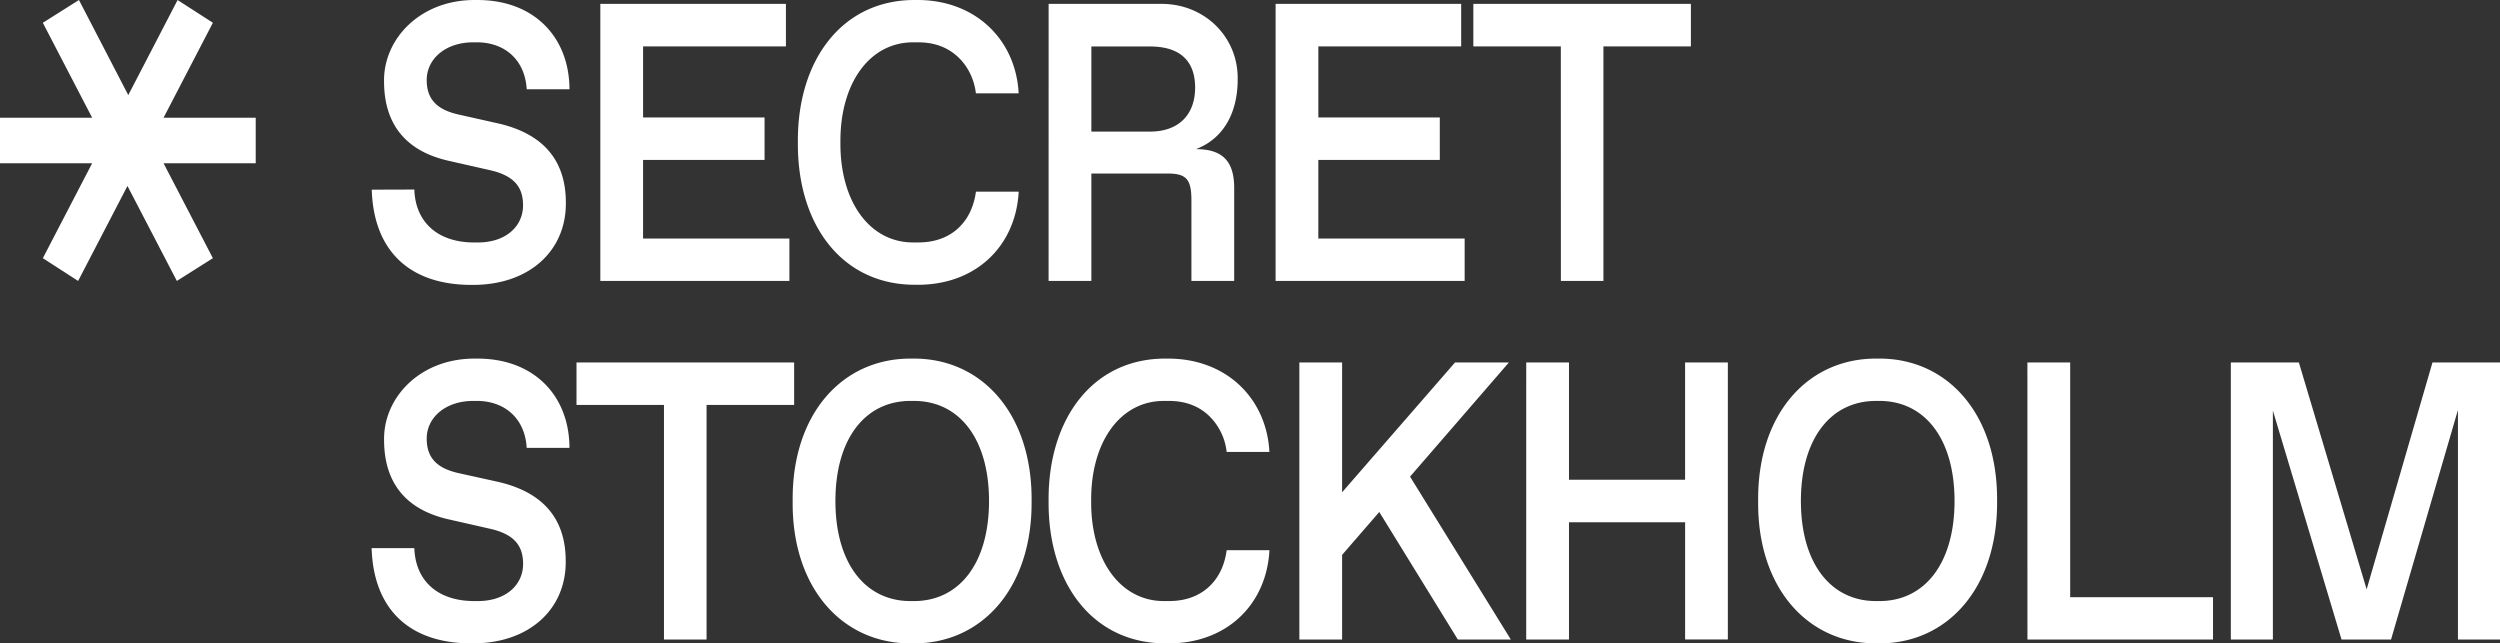
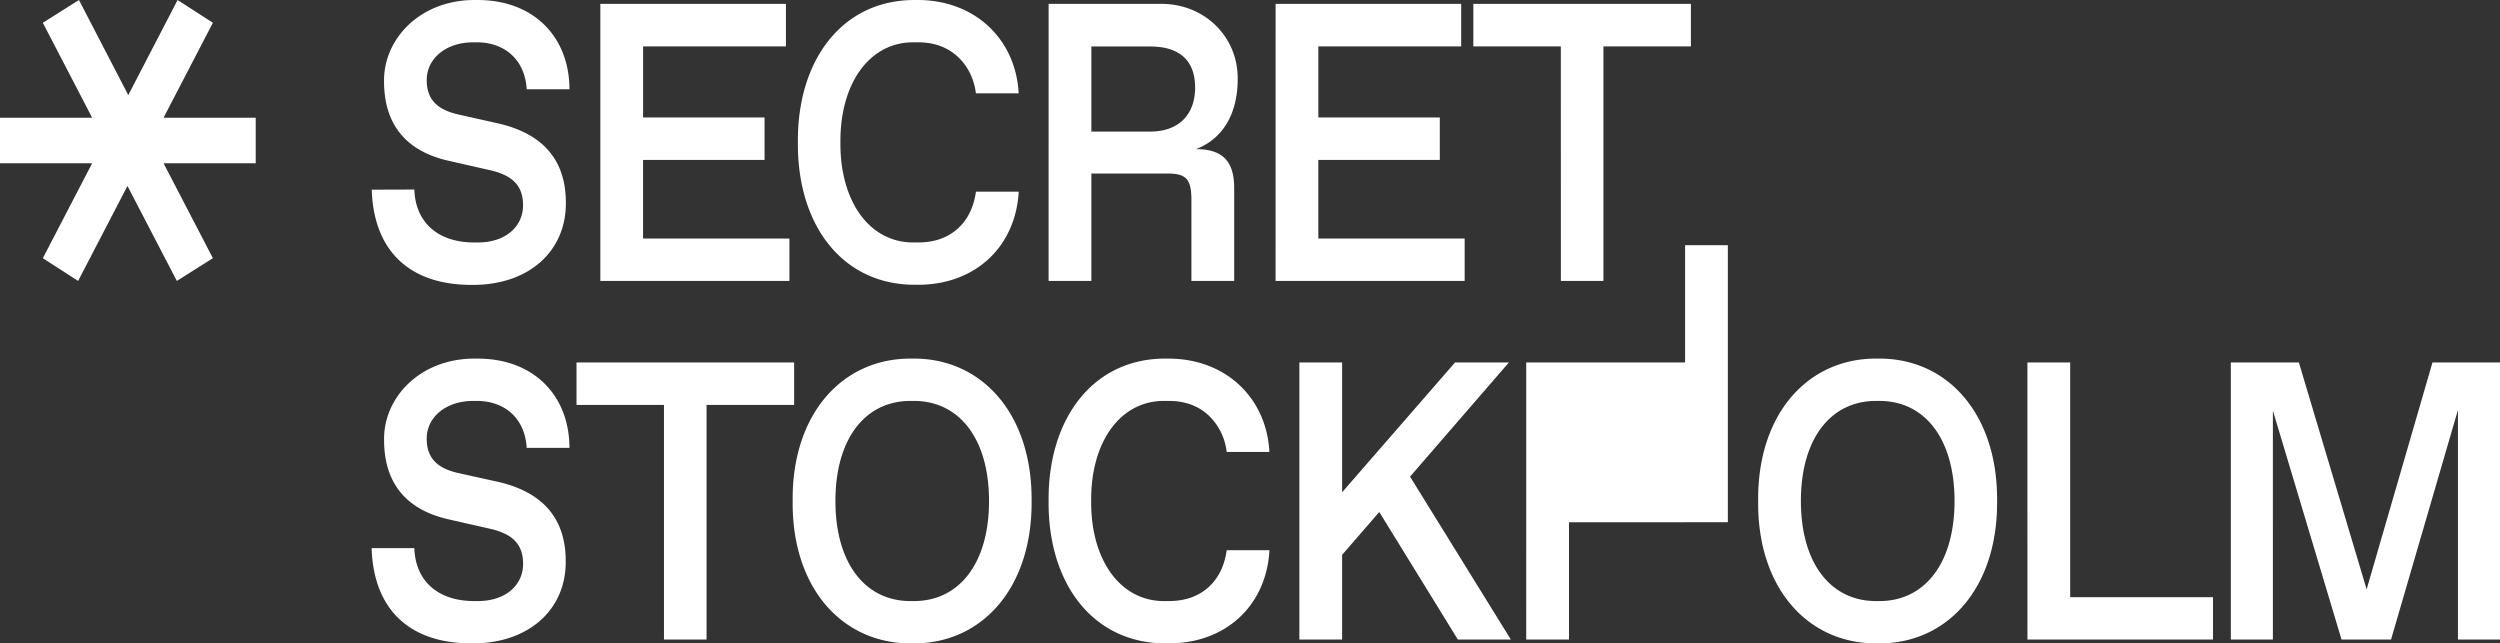
<svg xmlns="http://www.w3.org/2000/svg" width="136" height="35" fill="none" viewBox="0 0 136 35">
  <rect x="0" y="0" width="136" height="35" fill="#333333" stroke="none" />
-   <path fill="#fff" d="M22.54 10.311c.056 1.755 1.25 2.88 3.258 2.88h.19c1.56 0 2.466-.904 2.466-2.018 0-1.02-.51-1.619-1.787-1.913l-2.315-.525c-2.297-.536-3.46-1.998-3.46-4.31-.035-2.3 1.968-4.466 5.012-4.424 3.12-.032 5.067 1.998 5.075 4.855h-2.326c-.095-1.608-1.2-2.554-2.713-2.554h-.19c-1.53 0-2.537.914-2.537 2.05 0 1.05.559 1.618 1.74 1.88l2.095.47c2.41.535 3.734 1.934 3.734 4.32.028 2.616-1.995 4.508-5.133 4.476-3.46 0-5.33-1.943-5.426-5.18zM32.658.211h10.096v2.312h-7.77v3.868h6.608V8.7h-6.609v4.278h7.96v2.305H32.658zM49.839 0c3.213-.031 5.425 2.154 5.576 5.077h-2.326c-.095-.8-.464-1.526-1.03-2.03-.558-.493-1.257-.745-2.115-.745h-.199c-2.438-.042-4.054 2.234-4.026 5.444-.028 3.205 1.586 5.486 4.026 5.443h.2q1.29 0 2.127-.724c.557-.495.897-1.167 1.02-2.04h2.326c-.16 2.975-2.354 5.108-5.576 5.066-3.99.042-6.475-3.215-6.437-7.745-.041-4.508 2.444-7.797 6.434-7.745m7.206.21h6.088c2.363-.03 4.23 1.776 4.197 4.1 0 1.901-.823 3.247-2.27 3.803 1.476-.002 2.08.684 2.08 2.123v5.046h-2.327V10.89c0-1.136-.274-1.45-1.295-1.45H59.37v5.843h-2.326zm5.52 6.948c1.56 0 2.45-.926 2.45-2.396s-.847-2.234-2.45-2.234H59.37v4.63zM69.393.211h10.095v2.312h-7.77v3.868h6.607V8.7h-6.608v4.278h7.96v2.305H69.392zm15.516 2.312H80.15V.211h11.835v2.312h-4.758v12.76h-2.315zM22.54 29.818c.056 1.755 1.246 2.88 3.26 2.88h.19c1.56 0 2.467-.904 2.467-2.019 0-1.019-.511-1.619-1.787-1.912l-2.316-.526c-2.296-.536-3.46-1.998-3.46-4.31-.037-2.3 1.966-4.467 5.01-4.423 3.12-.032 5.067 1.998 5.075 4.855h-2.326c-.095-1.608-1.2-2.553-2.713-2.553h-.19c-1.53 0-2.537.913-2.537 2.049 0 1.05.559 1.618 1.74 1.88l2.089.462c2.41.537 3.733 1.934 3.733 4.32.029 2.617-1.994 4.509-5.132 4.478-3.46 0-5.331-1.944-5.426-5.182zm13.58-7.788h-4.758v-2.313h11.839v2.312h-4.764v12.76H36.12zm13.505-2.522c3.771-.053 6.532 2.995 6.494 7.746.038 4.75-2.723 7.797-6.494 7.745-3.781.052-6.555-2.995-6.504-7.745-.047-4.75 2.723-7.8 6.504-7.746m.094 13.19c2.468 0 4.084-2.061 4.084-5.444s-1.616-5.444-4.084-5.444h-.188c-2.468 0-4.084 2.06-4.084 5.444s1.616 5.444 4.084 5.444zm13.759-13.19c3.214-.032 5.426 2.154 5.577 5.076H66.73a3.22 3.22 0 0 0-1.03-2.03c-.558-.493-1.258-.744-2.115-.744h-.2c-2.438-.043-4.054 2.233-4.025 5.444-.029 3.204 1.586 5.485 4.026 5.444h.199q1.29 0 2.126-.726c.558-.493.899-1.167 1.021-2.04h2.326c-.16 2.975-2.353 5.109-5.577 5.067-3.988.041-6.475-3.216-6.437-7.745-.04-4.51 2.447-7.8 6.435-7.746m11.554 8.344-2.022 2.333v4.604h-2.326V19.717h2.326v7.063l6.144-7.063h2.93l-5.378 6.212 5.482 8.86h-2.883zm7.994-8.135h2.326v6.381h6.316v-6.38h2.326v15.07H91.67V28.41h-6.317v6.38h-2.327zm19.121-.209c3.771-.053 6.532 2.995 6.494 7.746.038 4.75-2.723 7.797-6.494 7.745-3.78.052-6.555-2.995-6.504-7.745-.047-4.75 2.723-7.8 6.504-7.746m.095 13.19c2.467 0 4.084-2.061 4.084-5.444s-1.617-5.444-4.085-5.444h-.189c-2.468 0-4.084 2.06-4.084 5.444s1.616 5.444 4.084 5.444zm8.048-12.981h2.327v12.77h7.77v2.302h-10.095zm25.709 0V34.79h-2.288V22.303l-3.639 12.486h-2.694l-3.734-12.453V34.79h-2.288V19.717h3.701l3.687 12.343 3.582-12.343zM2.331 14.045 5.014 8.88H0V6.405h5.014L2.33 1.24 4.295 0l2.683 5.173L9.661.001l1.92 1.237-2.684 5.167h5.014V8.88H8.897l2.684 5.165-1.96 1.238-2.687-5.167-2.684 5.167z" />
+   <path fill="#fff" d="M22.54 10.311c.056 1.755 1.25 2.88 3.258 2.88h.19c1.56 0 2.466-.904 2.466-2.018 0-1.02-.51-1.619-1.787-1.913l-2.315-.525c-2.297-.536-3.46-1.998-3.46-4.31-.035-2.3 1.968-4.466 5.012-4.424 3.12-.032 5.067 1.998 5.075 4.855h-2.326c-.095-1.608-1.2-2.554-2.713-2.554h-.19c-1.53 0-2.537.914-2.537 2.05 0 1.05.559 1.618 1.74 1.88l2.095.47c2.41.535 3.734 1.934 3.734 4.32.028 2.616-1.995 4.508-5.133 4.476-3.46 0-5.33-1.943-5.426-5.18zM32.658.211h10.096v2.312h-7.77v3.868h6.608V8.7h-6.609v4.278h7.96v2.305H32.658zM49.839 0c3.213-.031 5.425 2.154 5.576 5.077h-2.326c-.095-.8-.464-1.526-1.03-2.03-.558-.493-1.257-.745-2.115-.745h-.199c-2.438-.042-4.054 2.234-4.026 5.444-.028 3.205 1.586 5.486 4.026 5.443h.2q1.29 0 2.127-.724c.557-.495.897-1.167 1.02-2.04h2.326c-.16 2.975-2.354 5.108-5.576 5.066-3.99.042-6.475-3.215-6.437-7.745-.041-4.508 2.444-7.797 6.434-7.745m7.206.21h6.088c2.363-.03 4.23 1.776 4.197 4.1 0 1.901-.823 3.247-2.27 3.803 1.476-.002 2.08.684 2.08 2.123v5.046h-2.327V10.89c0-1.136-.274-1.45-1.295-1.45H59.37v5.843h-2.326zm5.52 6.948c1.56 0 2.45-.926 2.45-2.396s-.847-2.234-2.45-2.234H59.37v4.63zM69.393.211h10.095v2.312h-7.77v3.868h6.607V8.7h-6.608v4.278h7.96v2.305H69.392zm15.516 2.312H80.15V.211h11.835v2.312h-4.758v12.76h-2.315zM22.54 29.818c.056 1.755 1.246 2.88 3.26 2.88h.19c1.56 0 2.467-.904 2.467-2.019 0-1.019-.511-1.619-1.787-1.912l-2.316-.526c-2.296-.536-3.46-1.998-3.46-4.31-.037-2.3 1.966-4.467 5.01-4.423 3.12-.032 5.067 1.998 5.075 4.855h-2.326c-.095-1.608-1.2-2.553-2.713-2.553h-.19c-1.53 0-2.537.913-2.537 2.049 0 1.05.559 1.618 1.74 1.88l2.089.462c2.41.537 3.733 1.934 3.733 4.32.029 2.617-1.994 4.509-5.132 4.478-3.46 0-5.331-1.944-5.426-5.182zm13.58-7.788h-4.758v-2.313h11.839v2.312h-4.764v12.76H36.12zm13.505-2.522c3.771-.053 6.532 2.995 6.494 7.746.038 4.75-2.723 7.797-6.494 7.745-3.781.052-6.555-2.995-6.504-7.745-.047-4.75 2.723-7.8 6.504-7.746m.094 13.19c2.468 0 4.084-2.061 4.084-5.444s-1.616-5.444-4.084-5.444h-.188c-2.468 0-4.084 2.06-4.084 5.444s1.616 5.444 4.084 5.444zm13.759-13.19c3.214-.032 5.426 2.154 5.577 5.076H66.73a3.22 3.22 0 0 0-1.03-2.03c-.558-.493-1.258-.744-2.115-.744h-.2c-2.438-.043-4.054 2.233-4.025 5.444-.029 3.204 1.586 5.485 4.026 5.444h.199q1.29 0 2.126-.726c.558-.493.899-1.167 1.021-2.04h2.326c-.16 2.975-2.353 5.109-5.577 5.067-3.988.041-6.475-3.216-6.437-7.745-.04-4.51 2.447-7.8 6.435-7.746m11.554 8.344-2.022 2.333v4.604h-2.326V19.717h2.326v7.063l6.144-7.063h2.93l-5.378 6.212 5.482 8.86h-2.883zm7.994-8.135h2.326h6.316v-6.38h2.326v15.07H91.67V28.41h-6.317v6.38h-2.327zm19.121-.209c3.771-.053 6.532 2.995 6.494 7.746.038 4.75-2.723 7.797-6.494 7.745-3.78.052-6.555-2.995-6.504-7.745-.047-4.75 2.723-7.8 6.504-7.746m.095 13.19c2.467 0 4.084-2.061 4.084-5.444s-1.617-5.444-4.085-5.444h-.189c-2.468 0-4.084 2.06-4.084 5.444s1.616 5.444 4.084 5.444zm8.048-12.981h2.327v12.77h7.77v2.302h-10.095zm25.709 0V34.79h-2.288V22.303l-3.639 12.486h-2.694l-3.734-12.453V34.79h-2.288V19.717h3.701l3.687 12.343 3.582-12.343zM2.331 14.045 5.014 8.88H0V6.405h5.014L2.33 1.24 4.295 0l2.683 5.173L9.661.001l1.92 1.237-2.684 5.167h5.014V8.88H8.897l2.684 5.165-1.96 1.238-2.687-5.167-2.684 5.167z" />
</svg>